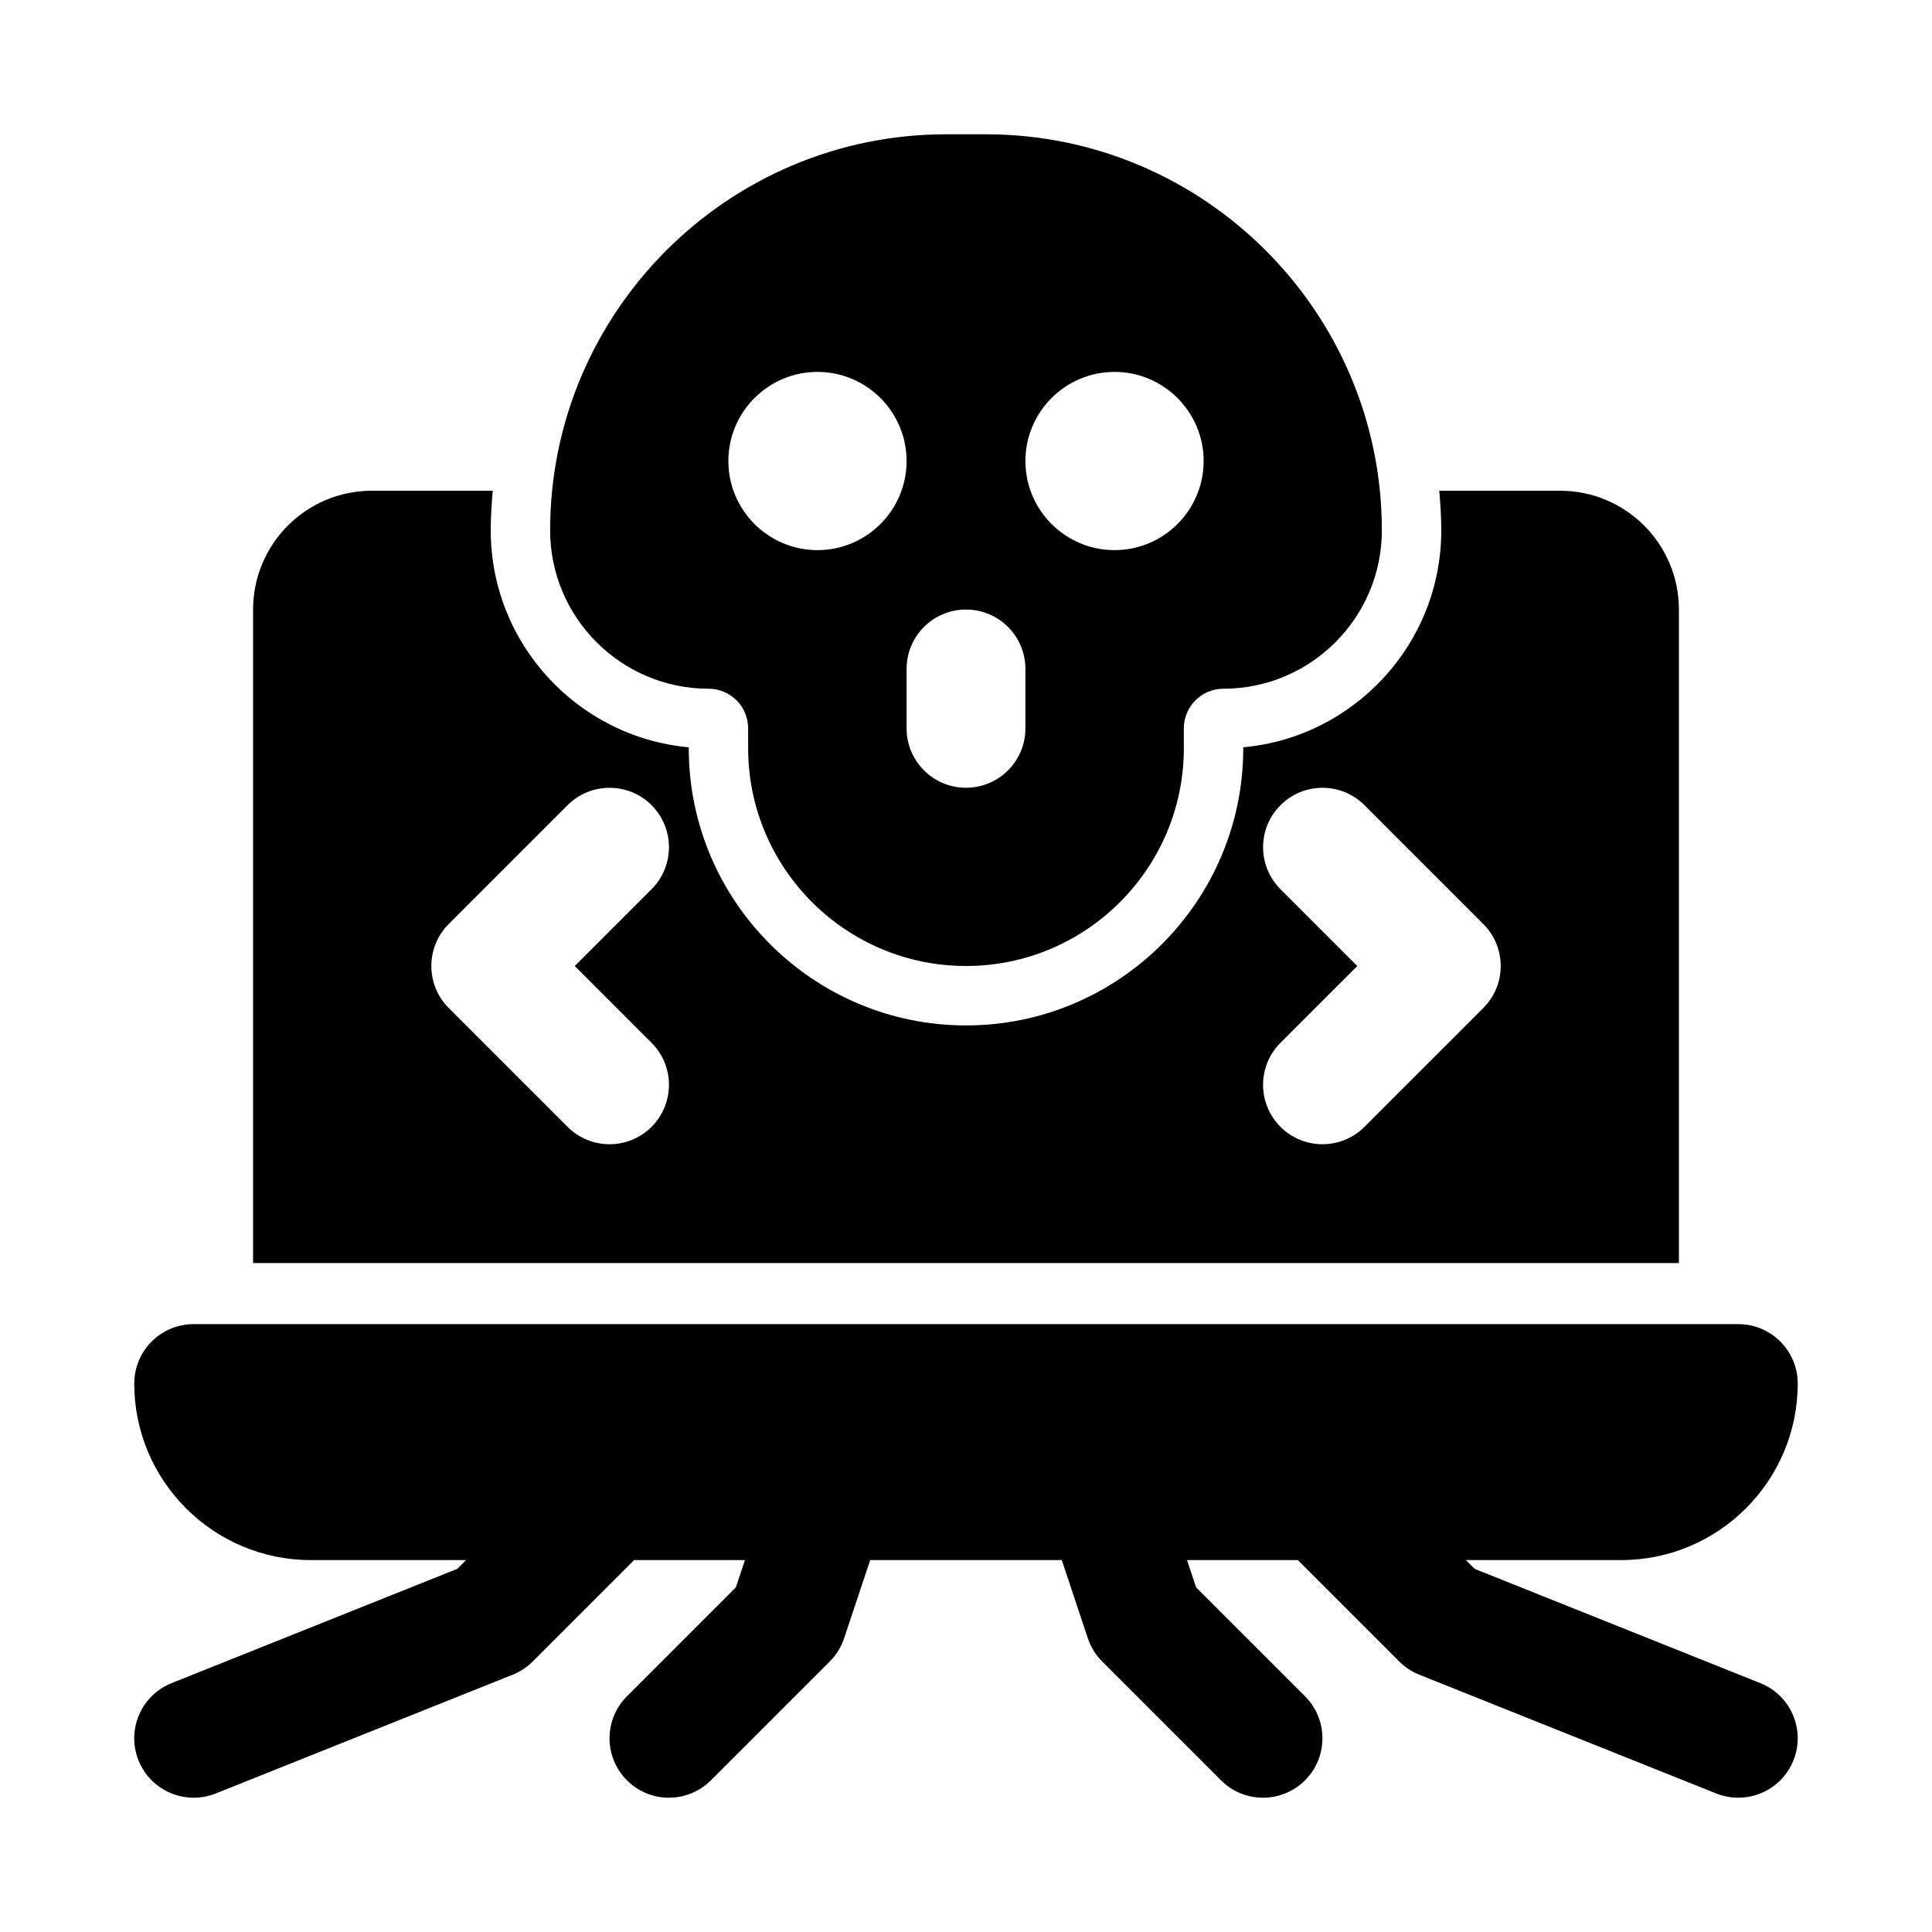
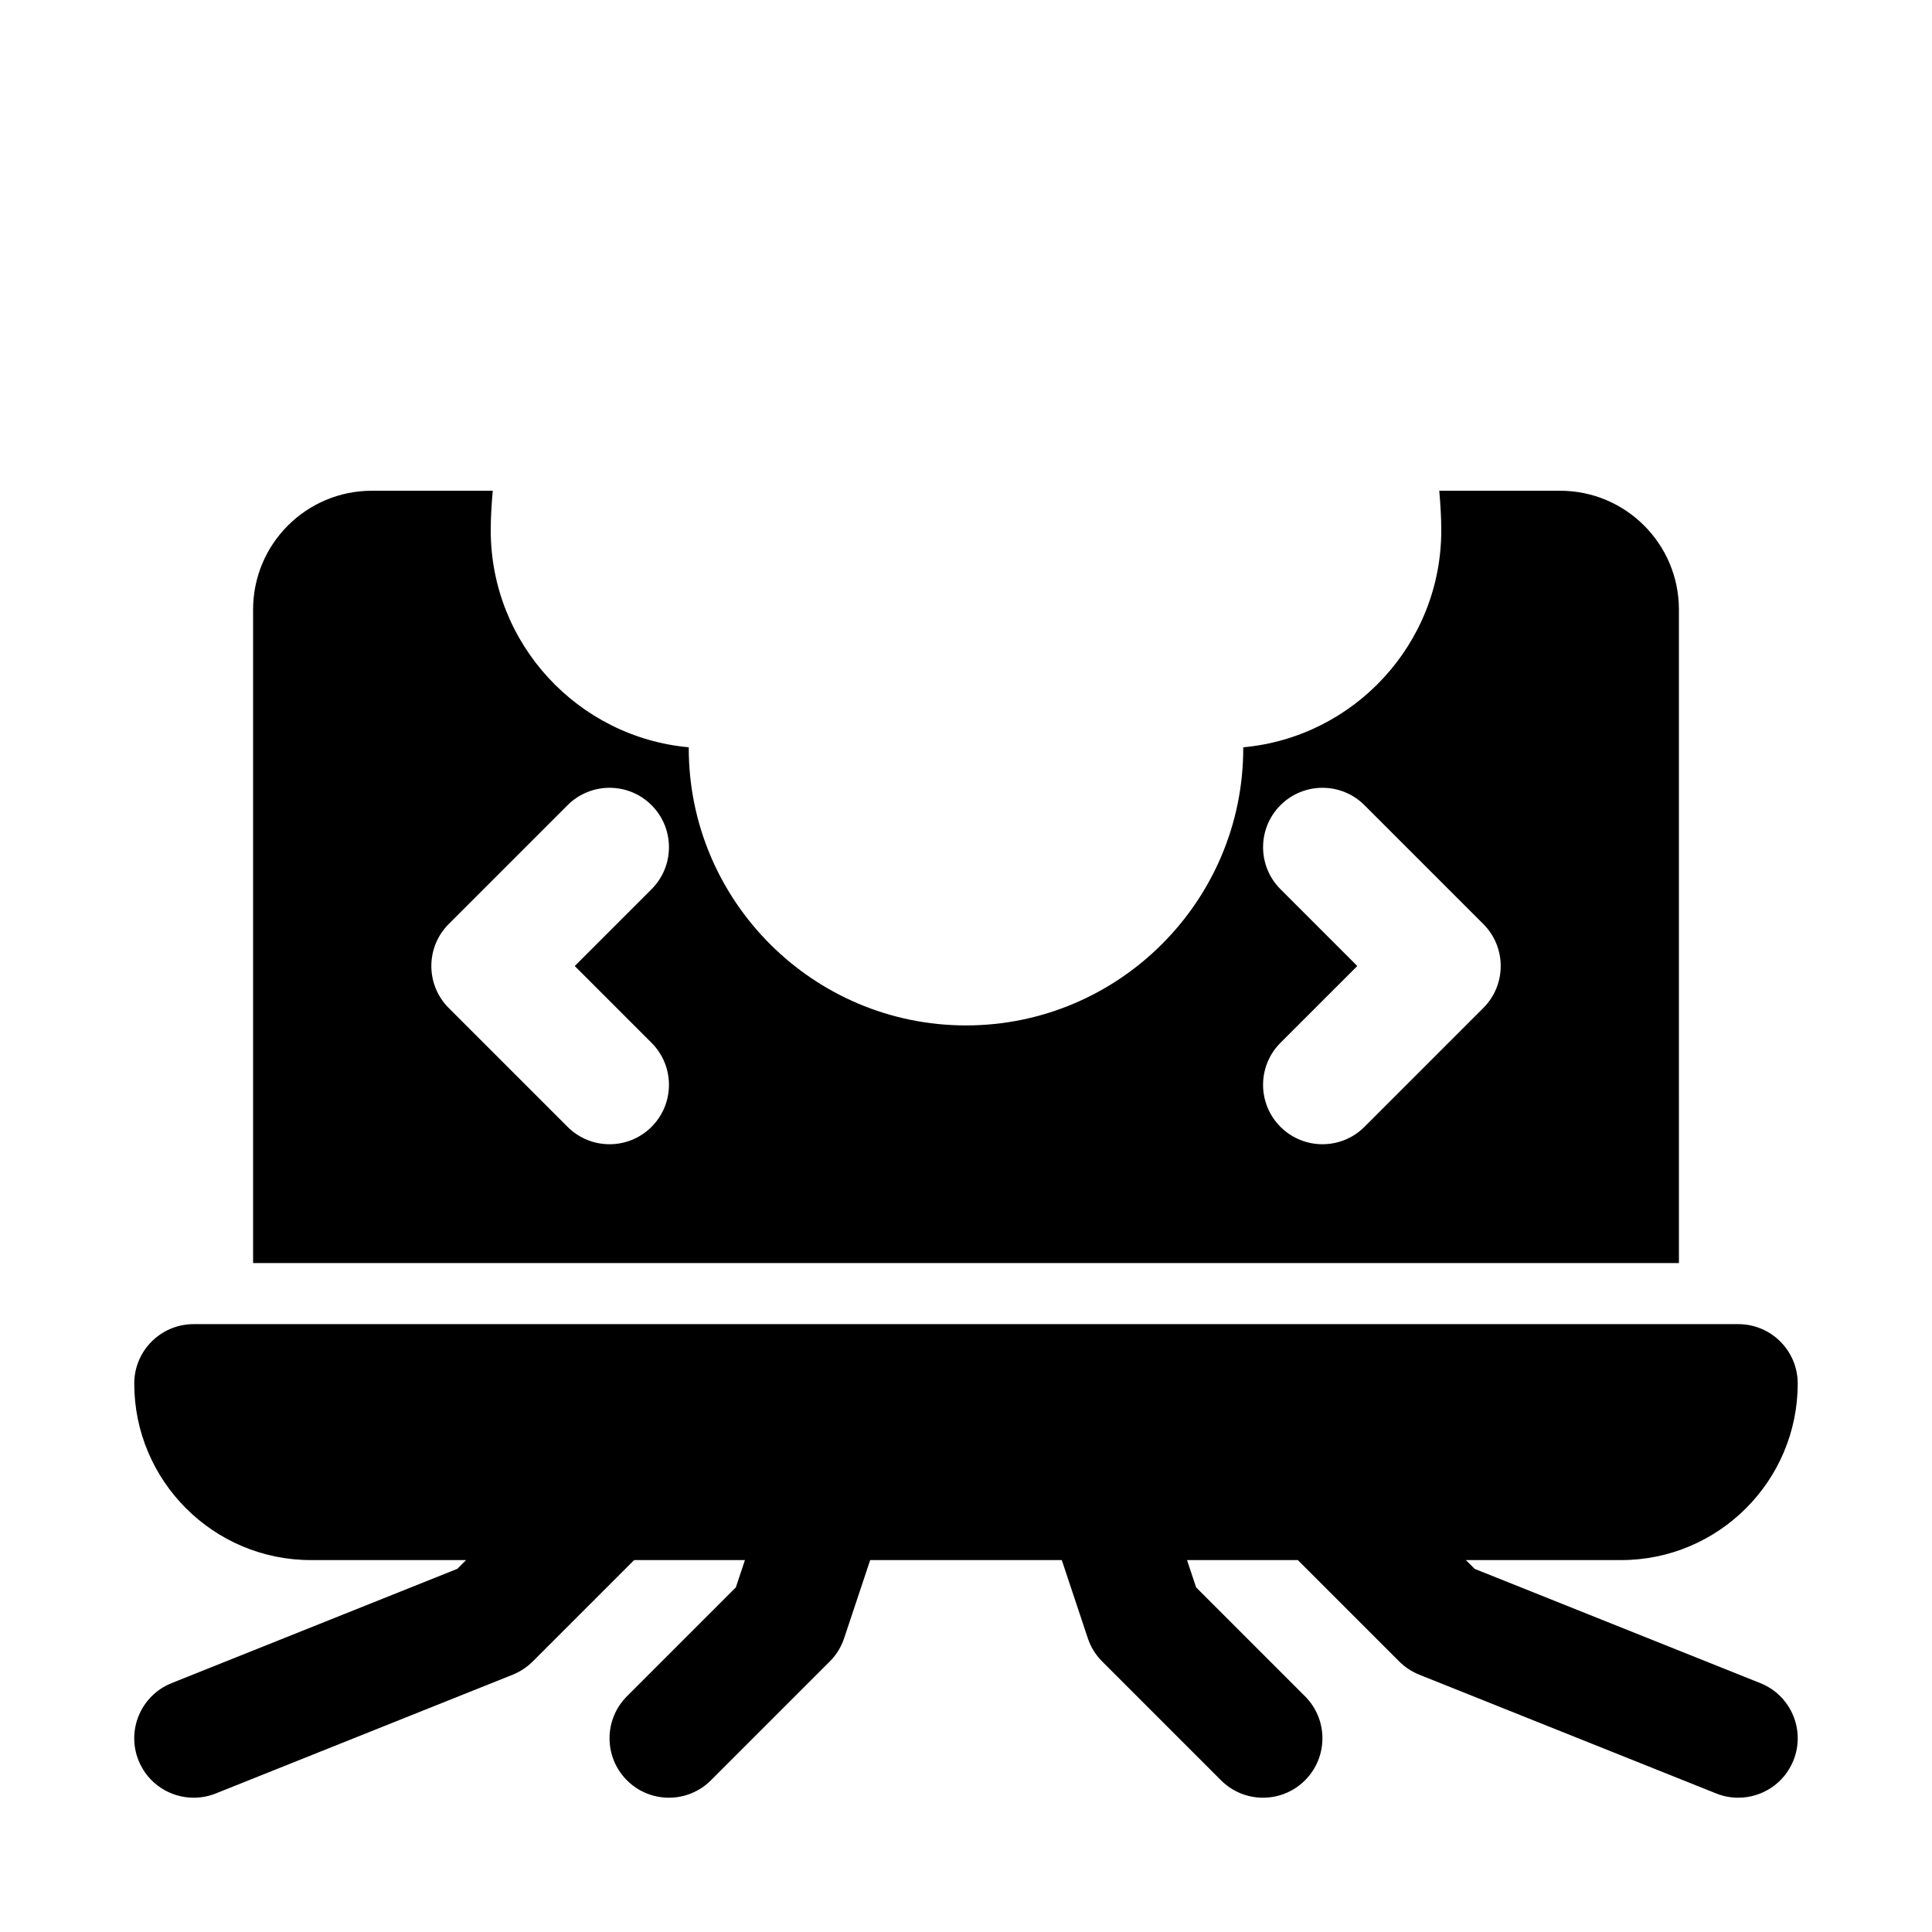
<svg xmlns="http://www.w3.org/2000/svg" fill="#000000" width="800px" height="800px" version="1.1" viewBox="144 144 512 512">
  <g>
    <path d="m588.93 305.54c0-17.391-14.098-31.488-31.488-31.488h-32.02c0.301 3.469 0.531 6.957 0.531 10.5 0 30.059-23.094 54.812-52.477 57.488v0.23c0.004 40.512-32.961 73.477-73.473 73.477s-73.477-32.965-73.477-73.477v-0.23c-29.383-2.676-52.477-27.43-52.477-57.488 0-3.543 0.23-7.031 0.531-10.5h-32.02c-17.391 0-31.488 14.098-31.488 31.488v173.18h377.86zm-272.26 114.82c6.148 6.148 6.148 16.113 0 22.262-3.074 3.074-7.102 4.613-11.129 4.613s-8.055-1.539-11.133-4.613l-31.488-31.488c-6.148-6.148-6.148-16.113 0-22.262l31.488-31.488c6.148-6.148 16.113-6.148 22.262 0 6.148 6.148 6.148 16.113 0 22.262l-20.355 20.359zm220.42-9.227-31.488 31.488c-3.074 3.074-7.102 4.613-11.133 4.613-4.027 0-8.055-1.539-11.133-4.613-6.148-6.148-6.148-16.113 0-22.262l20.359-20.355-20.355-20.355c-6.148-6.148-6.148-16.113 0-22.262 6.148-6.148 16.113-6.148 22.262 0l31.488 31.488c6.152 6.144 6.152 16.109 0 22.258z" />
    <path d="m610.52 590.05-75.723-30.289-2.32-2.324h41.152c25.801 0 46.785-20.984 46.785-46.785 0-8.695-7.051-15.742-15.742-15.742h-409.35c-8.695 0-15.742 7.051-15.742 15.742 0 25.801 20.988 46.785 46.785 46.785h41.152l-2.32 2.32-75.723 30.293c-8.07 3.231-12 12.391-8.77 20.465 2.465 6.164 8.375 9.898 14.625 9.898 1.945 0 3.922-0.355 5.844-1.121l78.719-31.488c1.977-0.801 3.773-1.984 5.281-3.488l26.879-26.879h29.367l-2.414 7.242-28.859 28.859c-6.148 6.148-6.148 16.113 0 22.262 3.074 3.078 7.102 4.613 11.129 4.613s8.055-1.539 11.133-4.613l31.488-31.488c1.73-1.723 3.027-3.828 3.805-6.148l6.91-20.727h50.773l6.906 20.727c0.777 2.32 2.074 4.43 3.805 6.148l31.488 31.488c3.078 3.078 7.106 4.613 11.133 4.613s8.055-1.539 11.133-4.613c6.148-6.148 6.148-16.113 0-22.262l-28.859-28.859-2.414-7.242h29.367l26.875 26.875c1.508 1.508 3.305 2.691 5.281 3.488l78.719 31.488c1.922 0.773 3.898 1.125 5.844 1.125 6.25 0 12.16-3.734 14.629-9.902 3.231-8.07-0.699-17.234-8.773-20.461z" />
-     <path d="m331.78 326.52c5.781 0 10.484 4.703 10.484 10.5v5.242c0 31.844 25.891 57.738 57.734 57.738 31.84 0 57.734-25.891 57.734-57.734l-0.004-5.242c0-5.797 4.703-10.5 10.484-10.5 23.156-0.004 41.992-18.836 41.992-41.977 0-57.871-47.094-104.96-104.96-104.96h-10.484c-57.875 0-104.97 47.094-104.97 104.96 0 23.141 18.836 41.973 41.992 41.973zm107.58-83.961c13.023 0 23.617 10.594 23.617 23.617 0 13.02-10.594 23.613-23.617 23.613s-23.617-10.594-23.617-23.613c0-13.023 10.594-23.617 23.617-23.617zm-39.359 62.977c8.703 0 15.742 7.043 15.742 15.742v15.742c0 8.703-7.043 15.742-15.742 15.742-8.703 0-15.742-7.043-15.742-15.742v-15.742c-0.004-8.703 7.039-15.742 15.742-15.742zm-39.363-62.977c13.023 0 23.617 10.594 23.617 23.617 0 13.02-10.594 23.613-23.617 23.613-13.02 0-23.613-10.594-23.613-23.613 0-13.023 10.594-23.617 23.613-23.617z" />
  </g>
</svg>